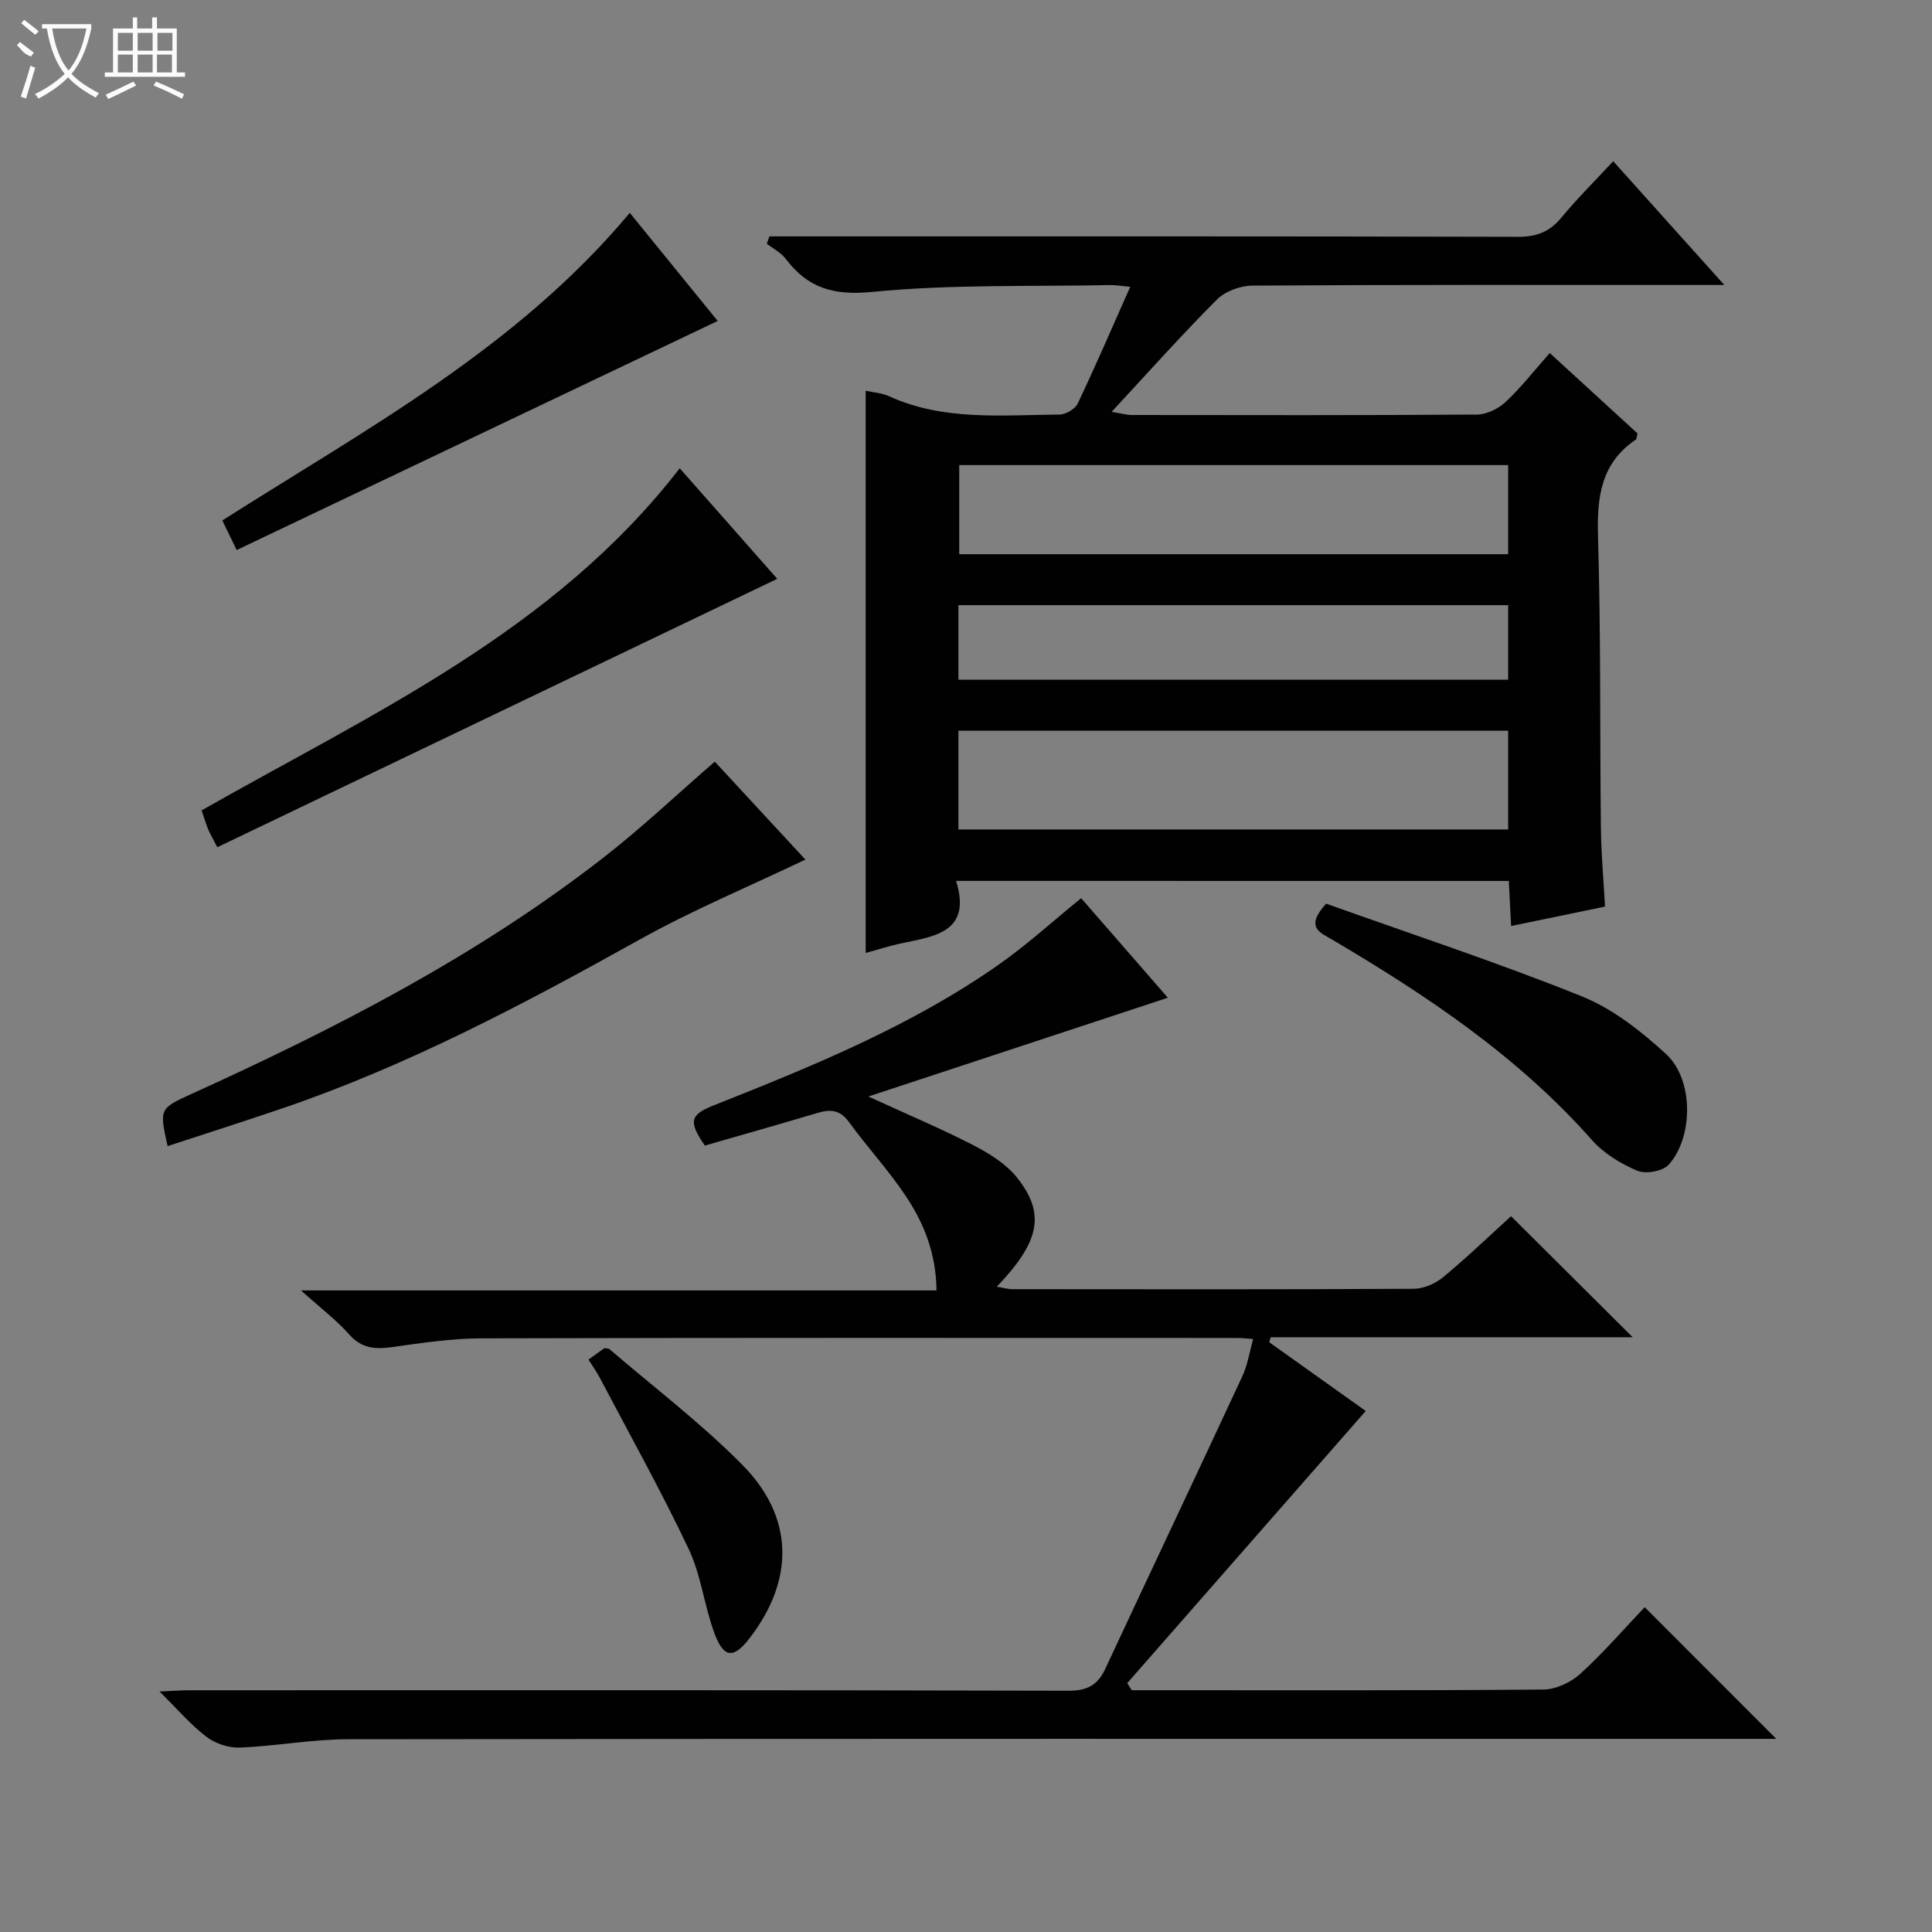
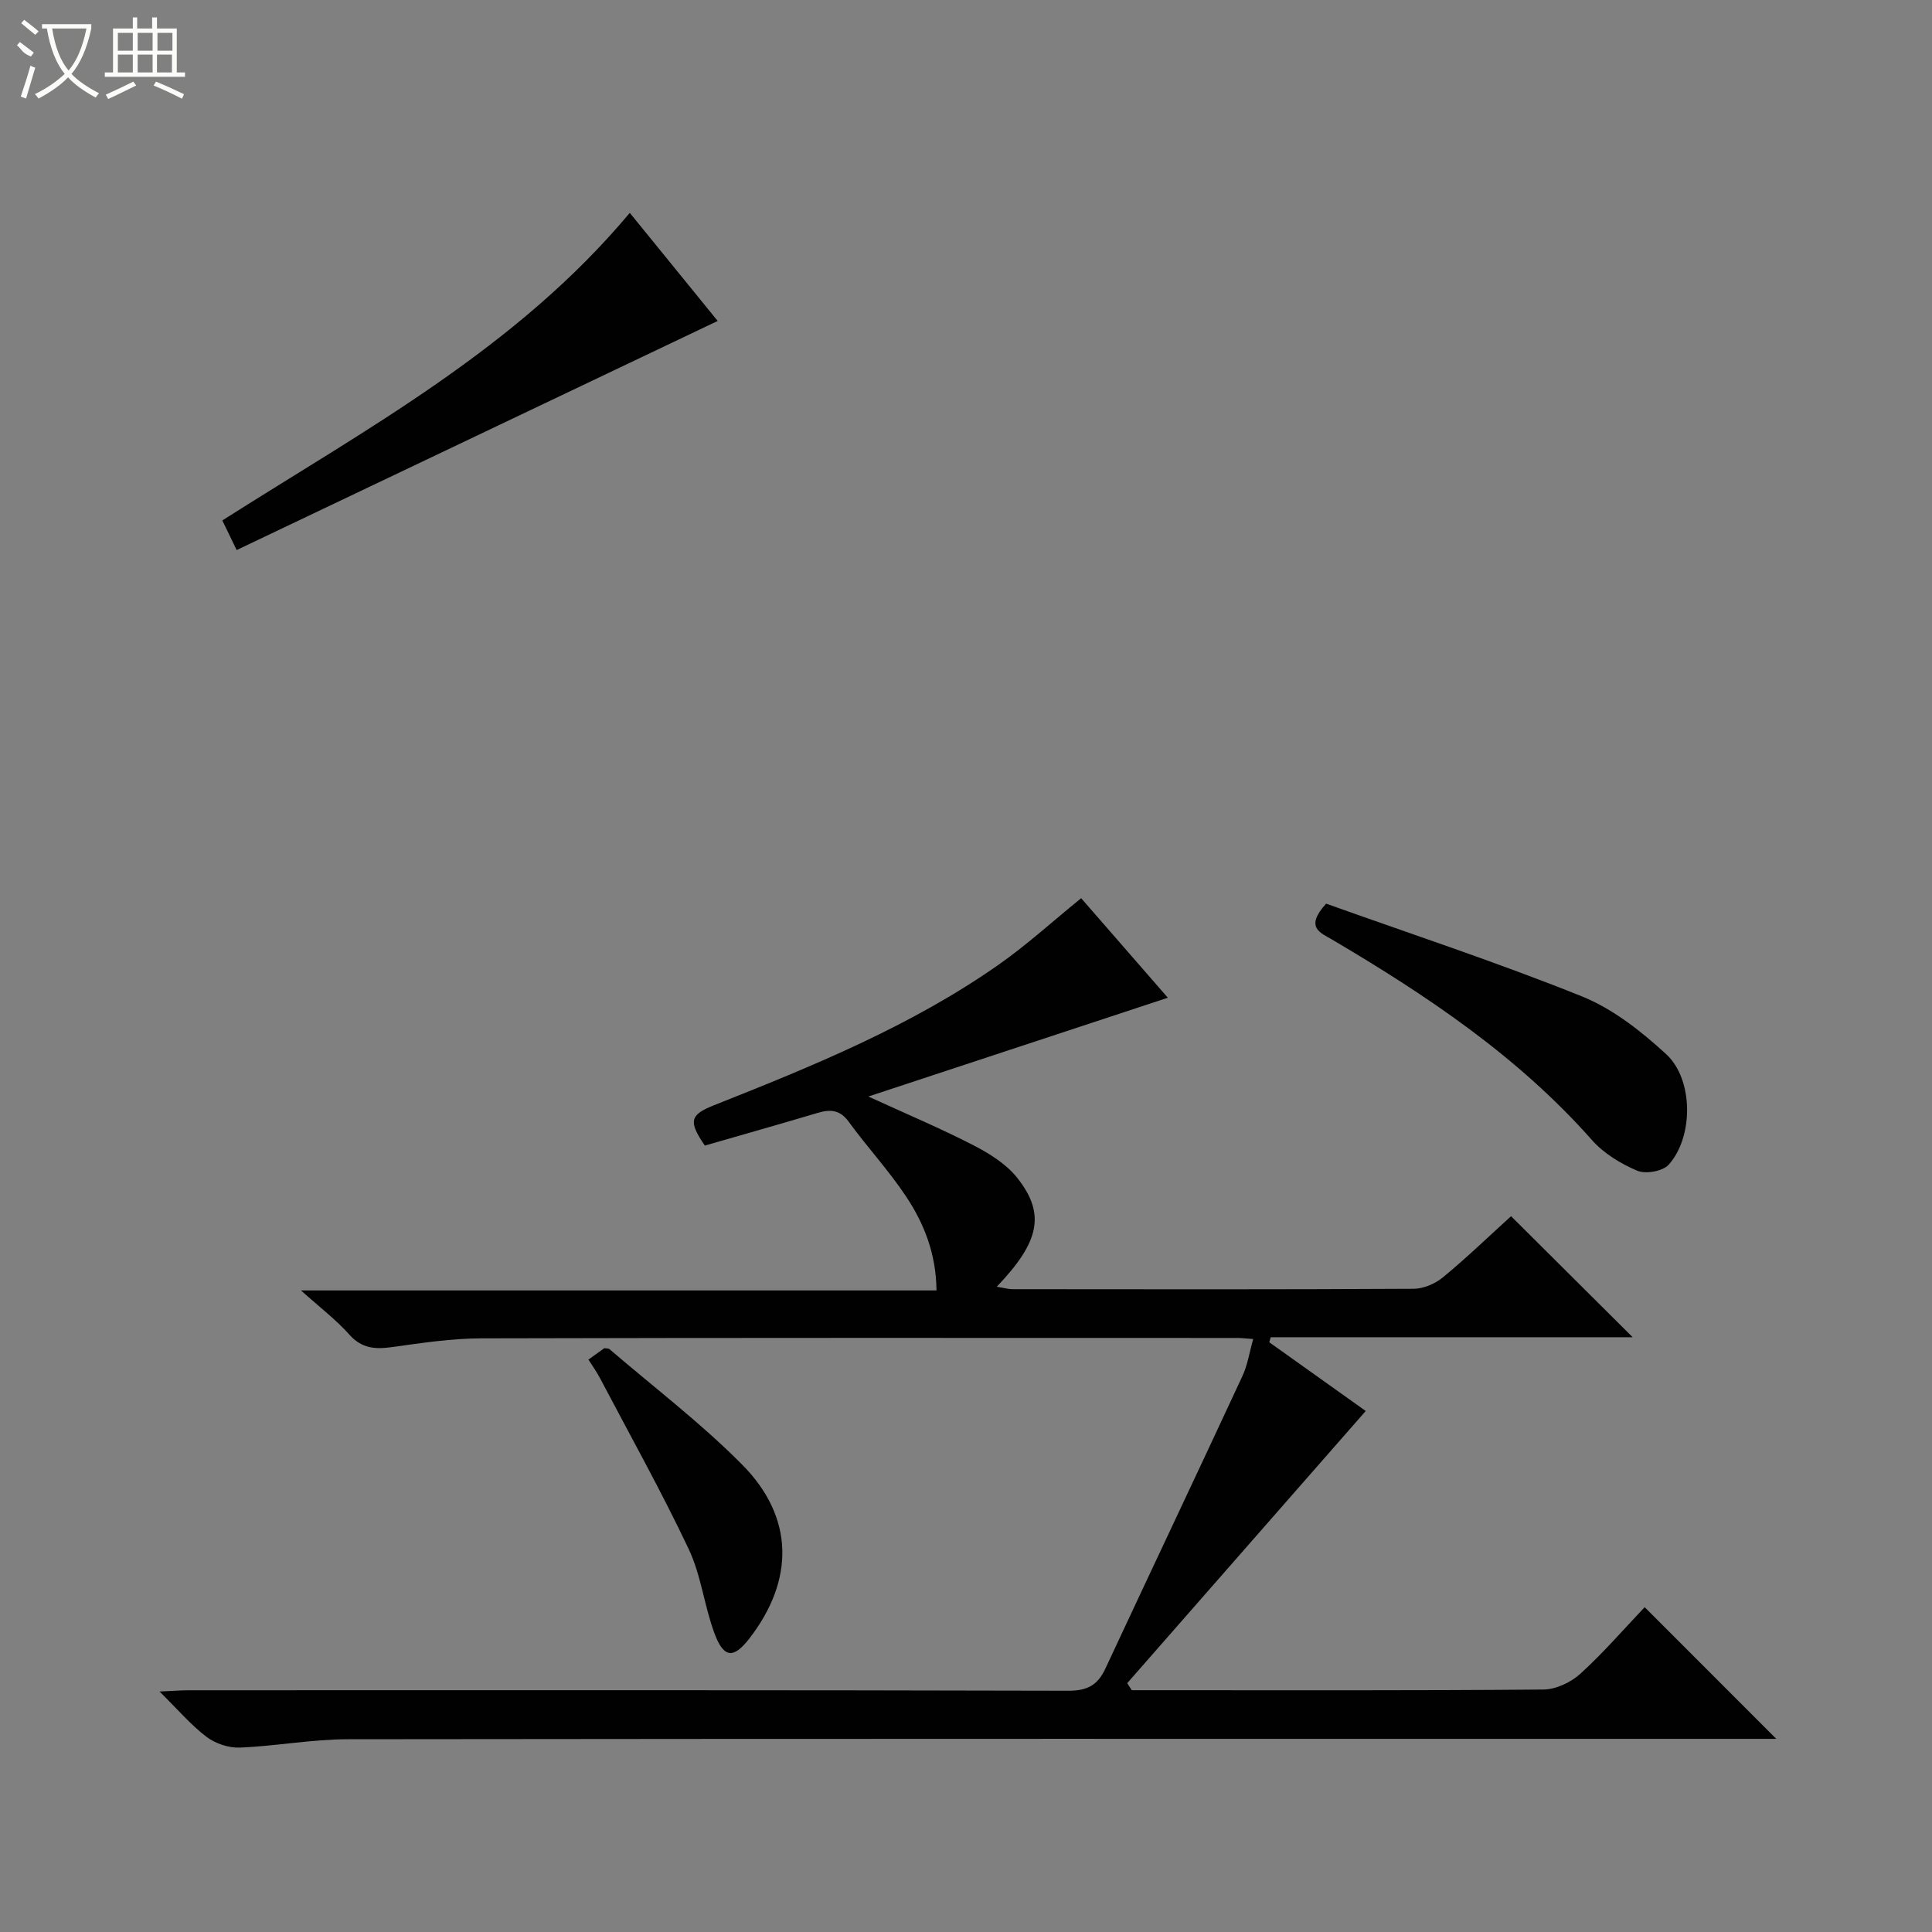
<svg xmlns="http://www.w3.org/2000/svg" enable-background="new 0 0 400 400" viewBox="0 0 400 400">
  <rect x="0" y="0" width="400" height="400" fill="#808080" stroke="none" />
  <g fill="#010102">
-     <path d="m197.95 182.38c3.23 10.48-4.17 11.44-11.15 12.89-2.53.52-5 1.33-7.57 2.02 0-39.06 0-77.58 0-116.39 1.63.36 3.34.45 4.78 1.11 11.38 5.2 23.46 3.9 35.38 3.82 1.29-.01 3.21-1.16 3.75-2.3 3.69-7.77 7.1-15.68 10.86-24.15-1.99-.18-3.05-.38-4.11-.36-16.47.33-33.02-.18-49.36 1.42-8.01.78-13.28-.81-17.86-6.86-.98-1.29-2.59-2.09-3.91-3.12.18-.51.36-1.01.54-1.52h5.02c49.99 0 99.98-.04 149.97.09 3.85.01 6.54-1.03 8.98-3.98 3.25-3.94 6.91-7.55 10.73-11.67 7.57 8.43 14.85 16.54 23 25.62-2.78 0-4.5 0-6.22 0-30.49 0-60.99-.07-91.48.13-2.49.02-5.62 1.16-7.35 2.89-7.27 7.28-14.13 14.98-21.8 23.25 2.1.34 3.12.65 4.14.65 23.83.03 47.66.08 71.48-.09 2.01-.01 4.41-1.18 5.92-2.58 3.15-2.93 5.82-6.38 9.17-10.16 6.2 5.68 12.25 11.22 18.17 16.65-.18.69-.16 1.14-.35 1.27-7.21 4.88-8.07 11.87-7.83 19.99.6 20.14.37 40.31.6 60.47.06 5.29.54 10.58.85 16.23-6.59 1.36-12.81 2.65-19.44 4.02-.18-3.42-.32-6.2-.48-9.33-38.01-.01-75.86-.01-114.43-.01zm.48-10.65h113.82c0-6.93 0-13.66 0-20.45-38.07 0-75.82 0-113.82 0zm113.82-75.44c-38.07 0-75.82 0-113.65 0v18.45h113.65c0-6.12 0-12.04 0-18.45zm-113.82 44.44h113.82c0-5.26 0-10.33 0-15.44-38.08 0-75.83 0-113.82 0z" />
    <path d="m259.46 277.23c-1.42-.1-2.4-.22-3.38-.22-52.16-.01-104.33-.06-156.49.08-6.12.02-12.25.95-18.33 1.8-3.5.49-6.33.36-8.94-2.58-2.73-3.07-6.07-5.6-10.01-9.14h131.58c-.07-7.61-2.58-13.87-6.32-19.49-3.58-5.38-8.03-10.18-11.84-15.42-1.84-2.53-3.83-2.62-6.46-1.84-7.79 2.32-15.61 4.53-23.34 6.76-3.45-5.03-3.11-6.37 1.94-8.37 20.41-8.09 40.76-16.38 58.87-29.07 5.82-4.08 11.12-8.92 17.1-13.78 5.92 6.8 12.18 13.99 17.95 20.61-20.37 6.72-40.68 13.42-62.01 20.45 8.04 3.69 15.04 6.63 21.77 10.1 3.33 1.72 6.81 3.89 9.08 6.77 5.88 7.45 4.62 13.22-4.26 22.51 1.3.21 2.3.51 3.31.51 27.67.03 55.33.07 82.99-.08 2.06-.01 4.48-1.05 6.1-2.39 4.99-4.13 9.67-8.64 14.08-12.64 8.45 8.4 16.77 16.69 25.18 25.06-24.67 0-49.8 0-74.94 0-.1.35-.2.69-.3 1.04 6.82 4.86 13.65 9.73 19.97 14.23-16.52 18.85-32.95 37.6-49.38 56.35.31.49.63.97.94 1.46h4.23c27 0 54 .09 80.99-.14 2.6-.02 5.71-1.49 7.67-3.28 4.78-4.35 9.03-9.28 13.3-13.77 9.3 9.31 18 18.01 27.25 27.26-2.08 0-3.95 0-5.81 0-96.66 0-193.32-.04-289.98.08-7.44.01-14.87 1.43-22.33 1.73-2.3.09-5.08-.84-6.92-2.25-3.26-2.49-5.97-5.69-9.69-9.36 2.73-.12 4.45-.26 6.17-.26 60.66-.01 121.33-.06 181.99.1 3.93.01 6.08-1.17 7.66-4.57 9.4-20.16 18.94-40.26 28.31-60.43 1.13-2.35 1.51-5.03 2.3-7.82z" />
-     <path d="m147.99 157.69c6.22 6.72 12.53 13.54 18.76 20.28-11.55 5.52-23.27 10.4-34.29 16.54-23.97 13.36-48.15 26.18-74.22 35.04-7.81 2.65-15.67 5.16-23.54 7.74-1.72-7.71-1.7-7.78 4.92-10.79 29.99-13.62 59.21-28.61 85.32-48.95 7.85-6.1 15.1-12.97 23.05-19.86z" />
-     <path d="m44.99 175.41c-1.19-2.31-1.63-3.01-1.92-3.77-.48-1.23-.86-2.49-1.33-3.86 35.37-20.12 72.89-37.04 98.99-70.83 6.74 7.65 13.59 15.41 20.19 22.89-38.75 18.58-77.17 36.99-115.93 55.57z" />
+     <path d="m44.99 175.41z" />
    <path d="m130.39 44.07c6.01 7.39 11.86 14.59 18.2 22.38-33.4 15.91-66.38 31.62-99.59 47.43-1.39-2.87-2.17-4.47-2.97-6.13 29.8-18.95 60.91-35.65 84.36-63.68z" />
    <path d="m274.56 187.09c17.47 6.25 35.42 12.15 52.91 19.18 6.42 2.58 12.31 7.22 17.48 11.97 5.71 5.24 5.69 17.19.52 22.91-1.23 1.36-4.76 1.97-6.51 1.23-3.42-1.45-6.92-3.58-9.36-6.34-15.31-17.32-34.18-29.93-53.85-41.54-2.34-1.38-5.69-2.46-1.19-7.41z" />
    <path d="m121.83 281.49c1.24-.89 2.31-1.65 3.3-2.37.44.08.85.03 1.05.2 9.21 7.91 18.93 15.3 27.45 23.89 10.81 10.89 10.89 23.86 1.56 35.97-3.28 4.25-5.32 4.19-7.24-.94-2.14-5.72-2.78-12.08-5.37-17.54-5.67-11.98-12.15-23.57-18.32-35.3-.68-1.31-1.55-2.52-2.43-3.91z" />
  </g>
  <path d="m6.4 11.7c-2-.8-1.9-1.6-2.9-2.3l.6-.7c.9.7 1.9 1.4 2.9 2.2zm-2.1 8.3c.7-2.1 1.4-4.2 2-6.4.2.1.6.3 1 .4-.7 2.3-1.3 4.4-1.9 6.4zm3-12.8c-1.1-.9-2.1-1.7-2.9-2.4l.6-.7c1 .8 2 1.5 3 2.4zm1.4-1.3v-.9h10.2v.9c-.9 4.2-2.3 7.3-4.1 9.4 1.3 1.4 3.2 2.7 5.7 4-.2.2-.4.5-.7.9-2.5-1.4-4.4-2.7-5.7-4.2-1.4 1.5-3.5 3-6.1 4.4 0 0 0 0-.1-.1-.3-.4-.5-.7-.7-.8 2.7-1.3 4.7-2.8 6.2-4.2-1.8-2.2-3-5.3-3.7-9.4zm9.2 0h-7.1c.6 3.8 1.7 6.7 3.4 8.7 1.7-2 2.9-4.8 3.7-8.7z" fill="#fbfcfa" />
  <path d="m31.6 3.6h.9v2.3h4.1v9.1h1.7v.9h-16.6v-.9h1.7v-9.1h4.1v-2.3h.9v2.3h3.1v-2.3zm-4 13.3.6.8c-1.9.9-3.8 1.9-5.8 2.8-.2-.3-.3-.6-.5-.9 2-.9 3.9-1.8 5.7-2.7zm-3.2-10.1v3.7h3.1v-3.7zm0 4.5v3.7h3.1v-3.7zm4.1-4.5v3.7h3.1v-3.7zm0 4.5v3.7h3.1v-3.7zm9.1 9.1c-2.1-1.1-4.1-2-5.8-2.7l.5-.8c2.2.9 4.1 1.8 5.8 2.6l-.4.9zm-1.9-13.6h-3.1v3.7h3.1zm-3.2 4.5v3.7h3.1v-3.7z" fill="#fbfcfa" />
</svg>